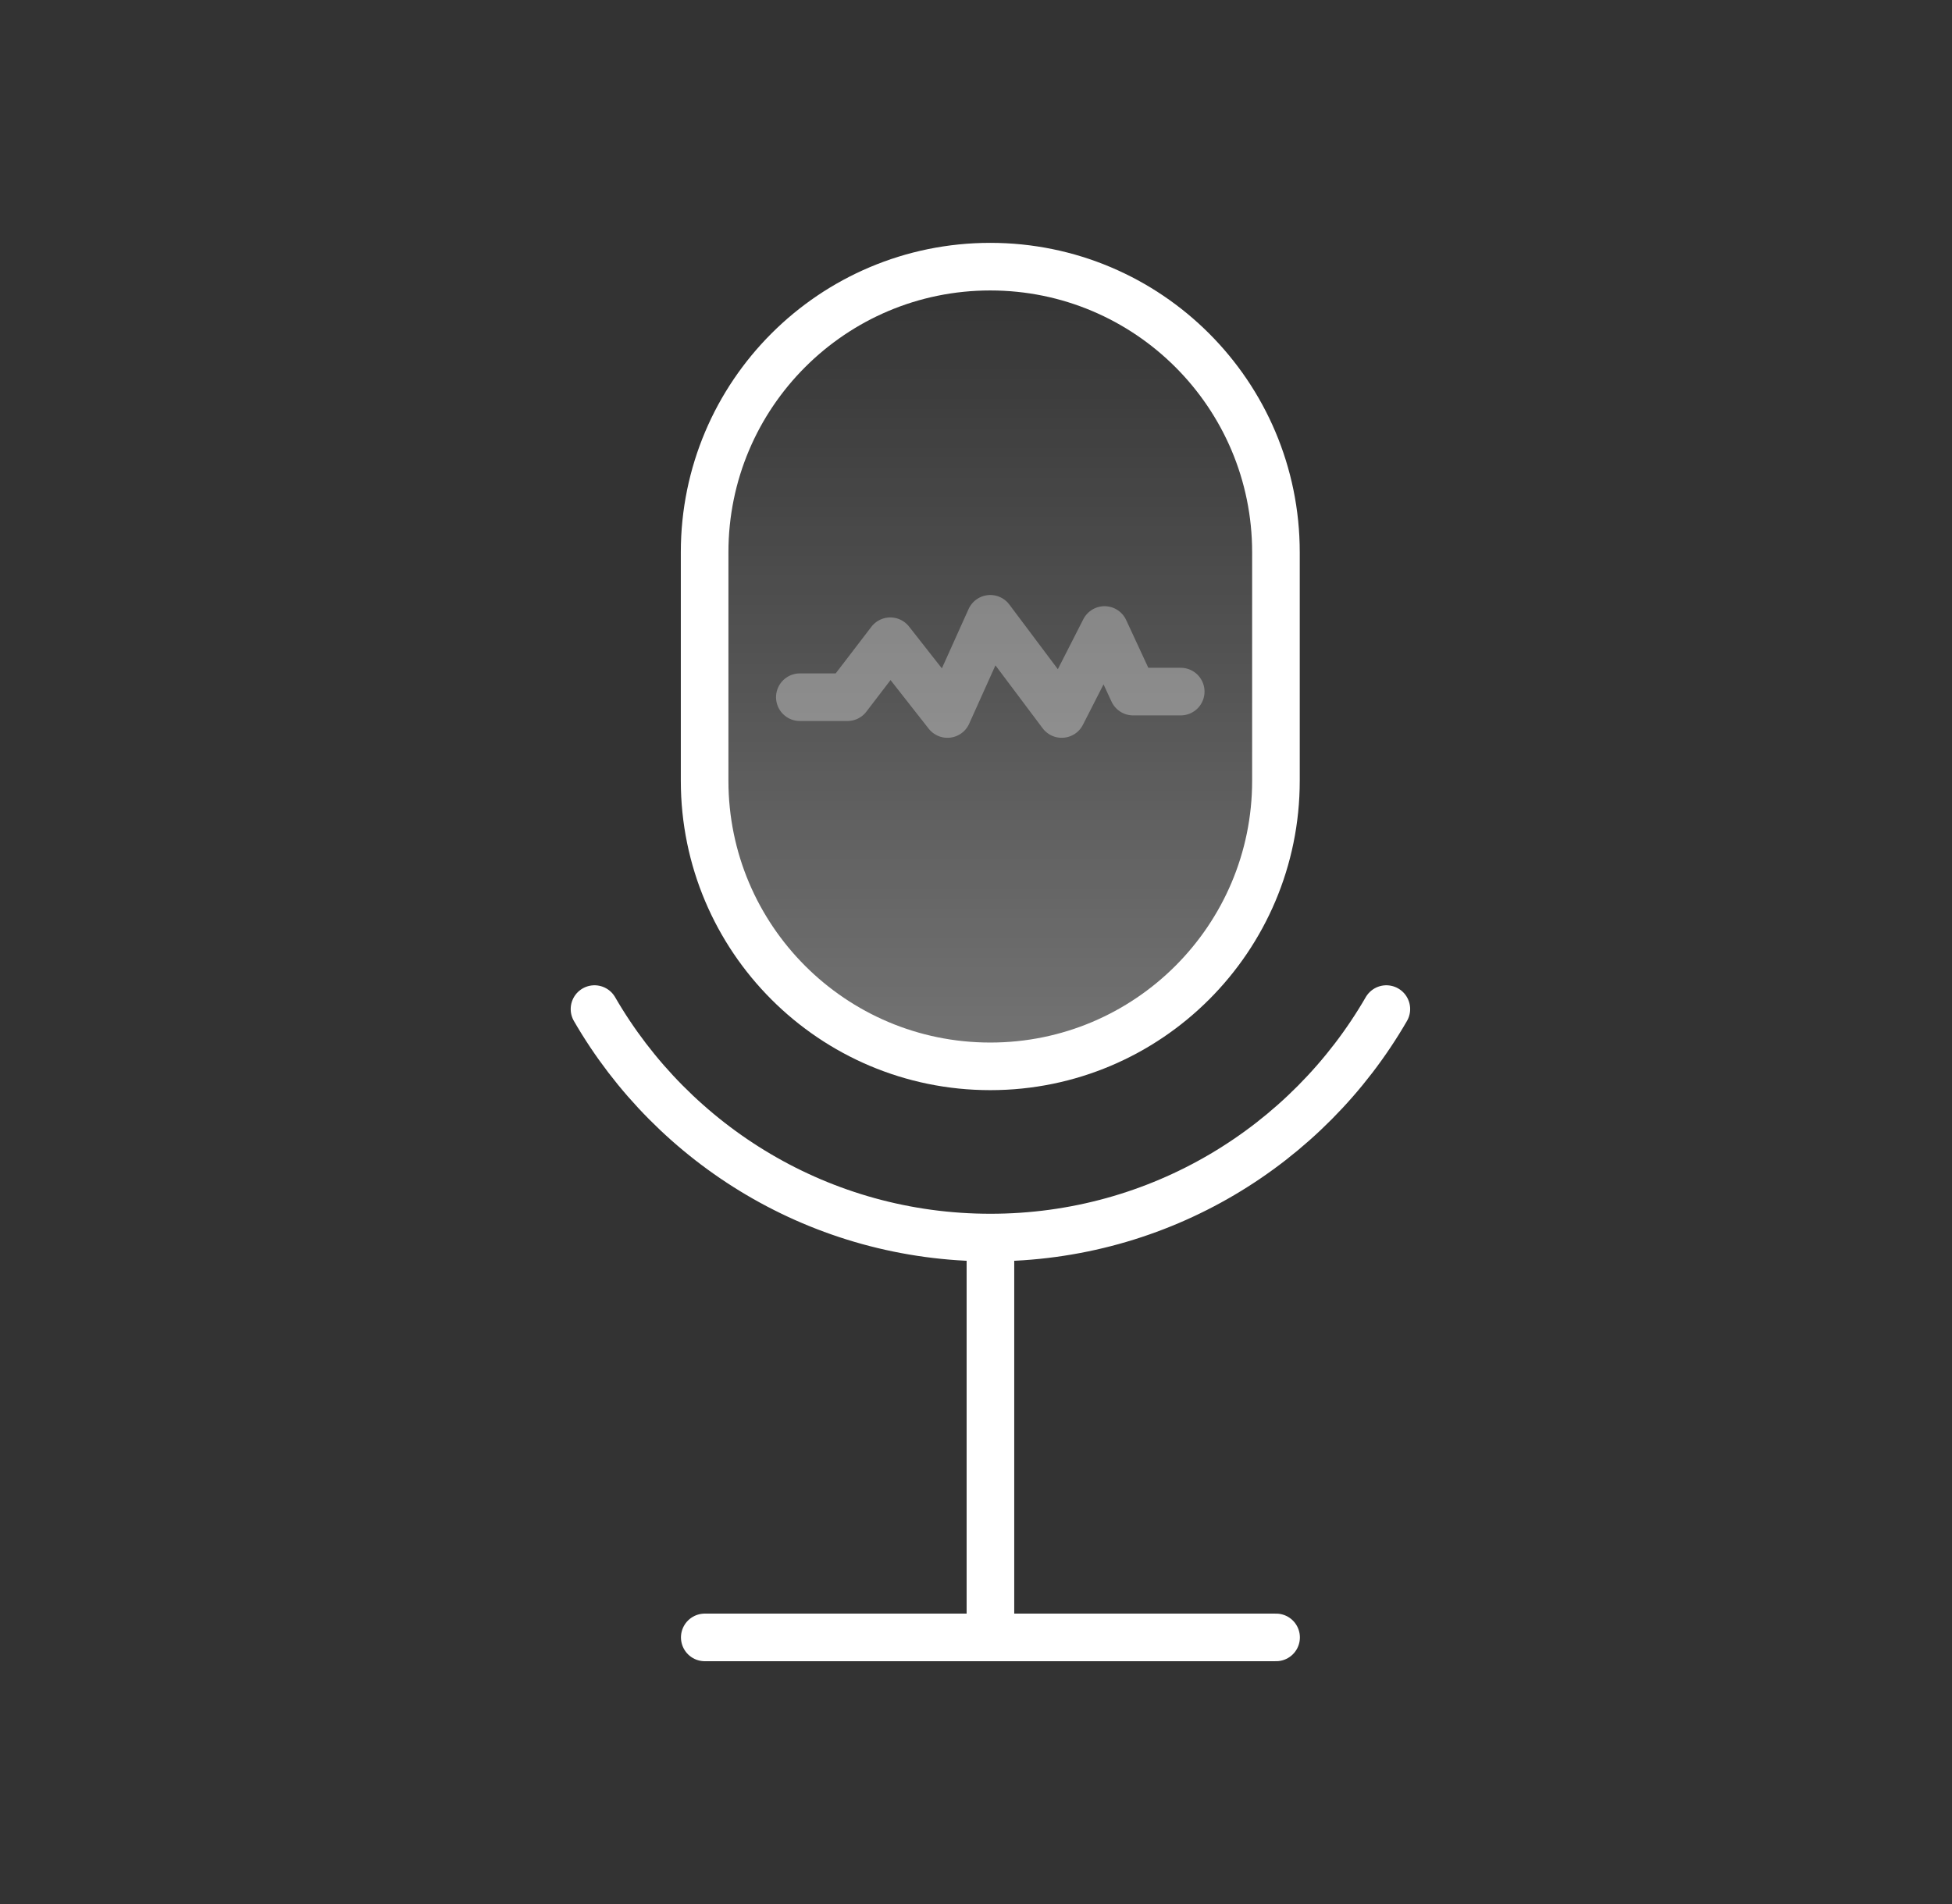
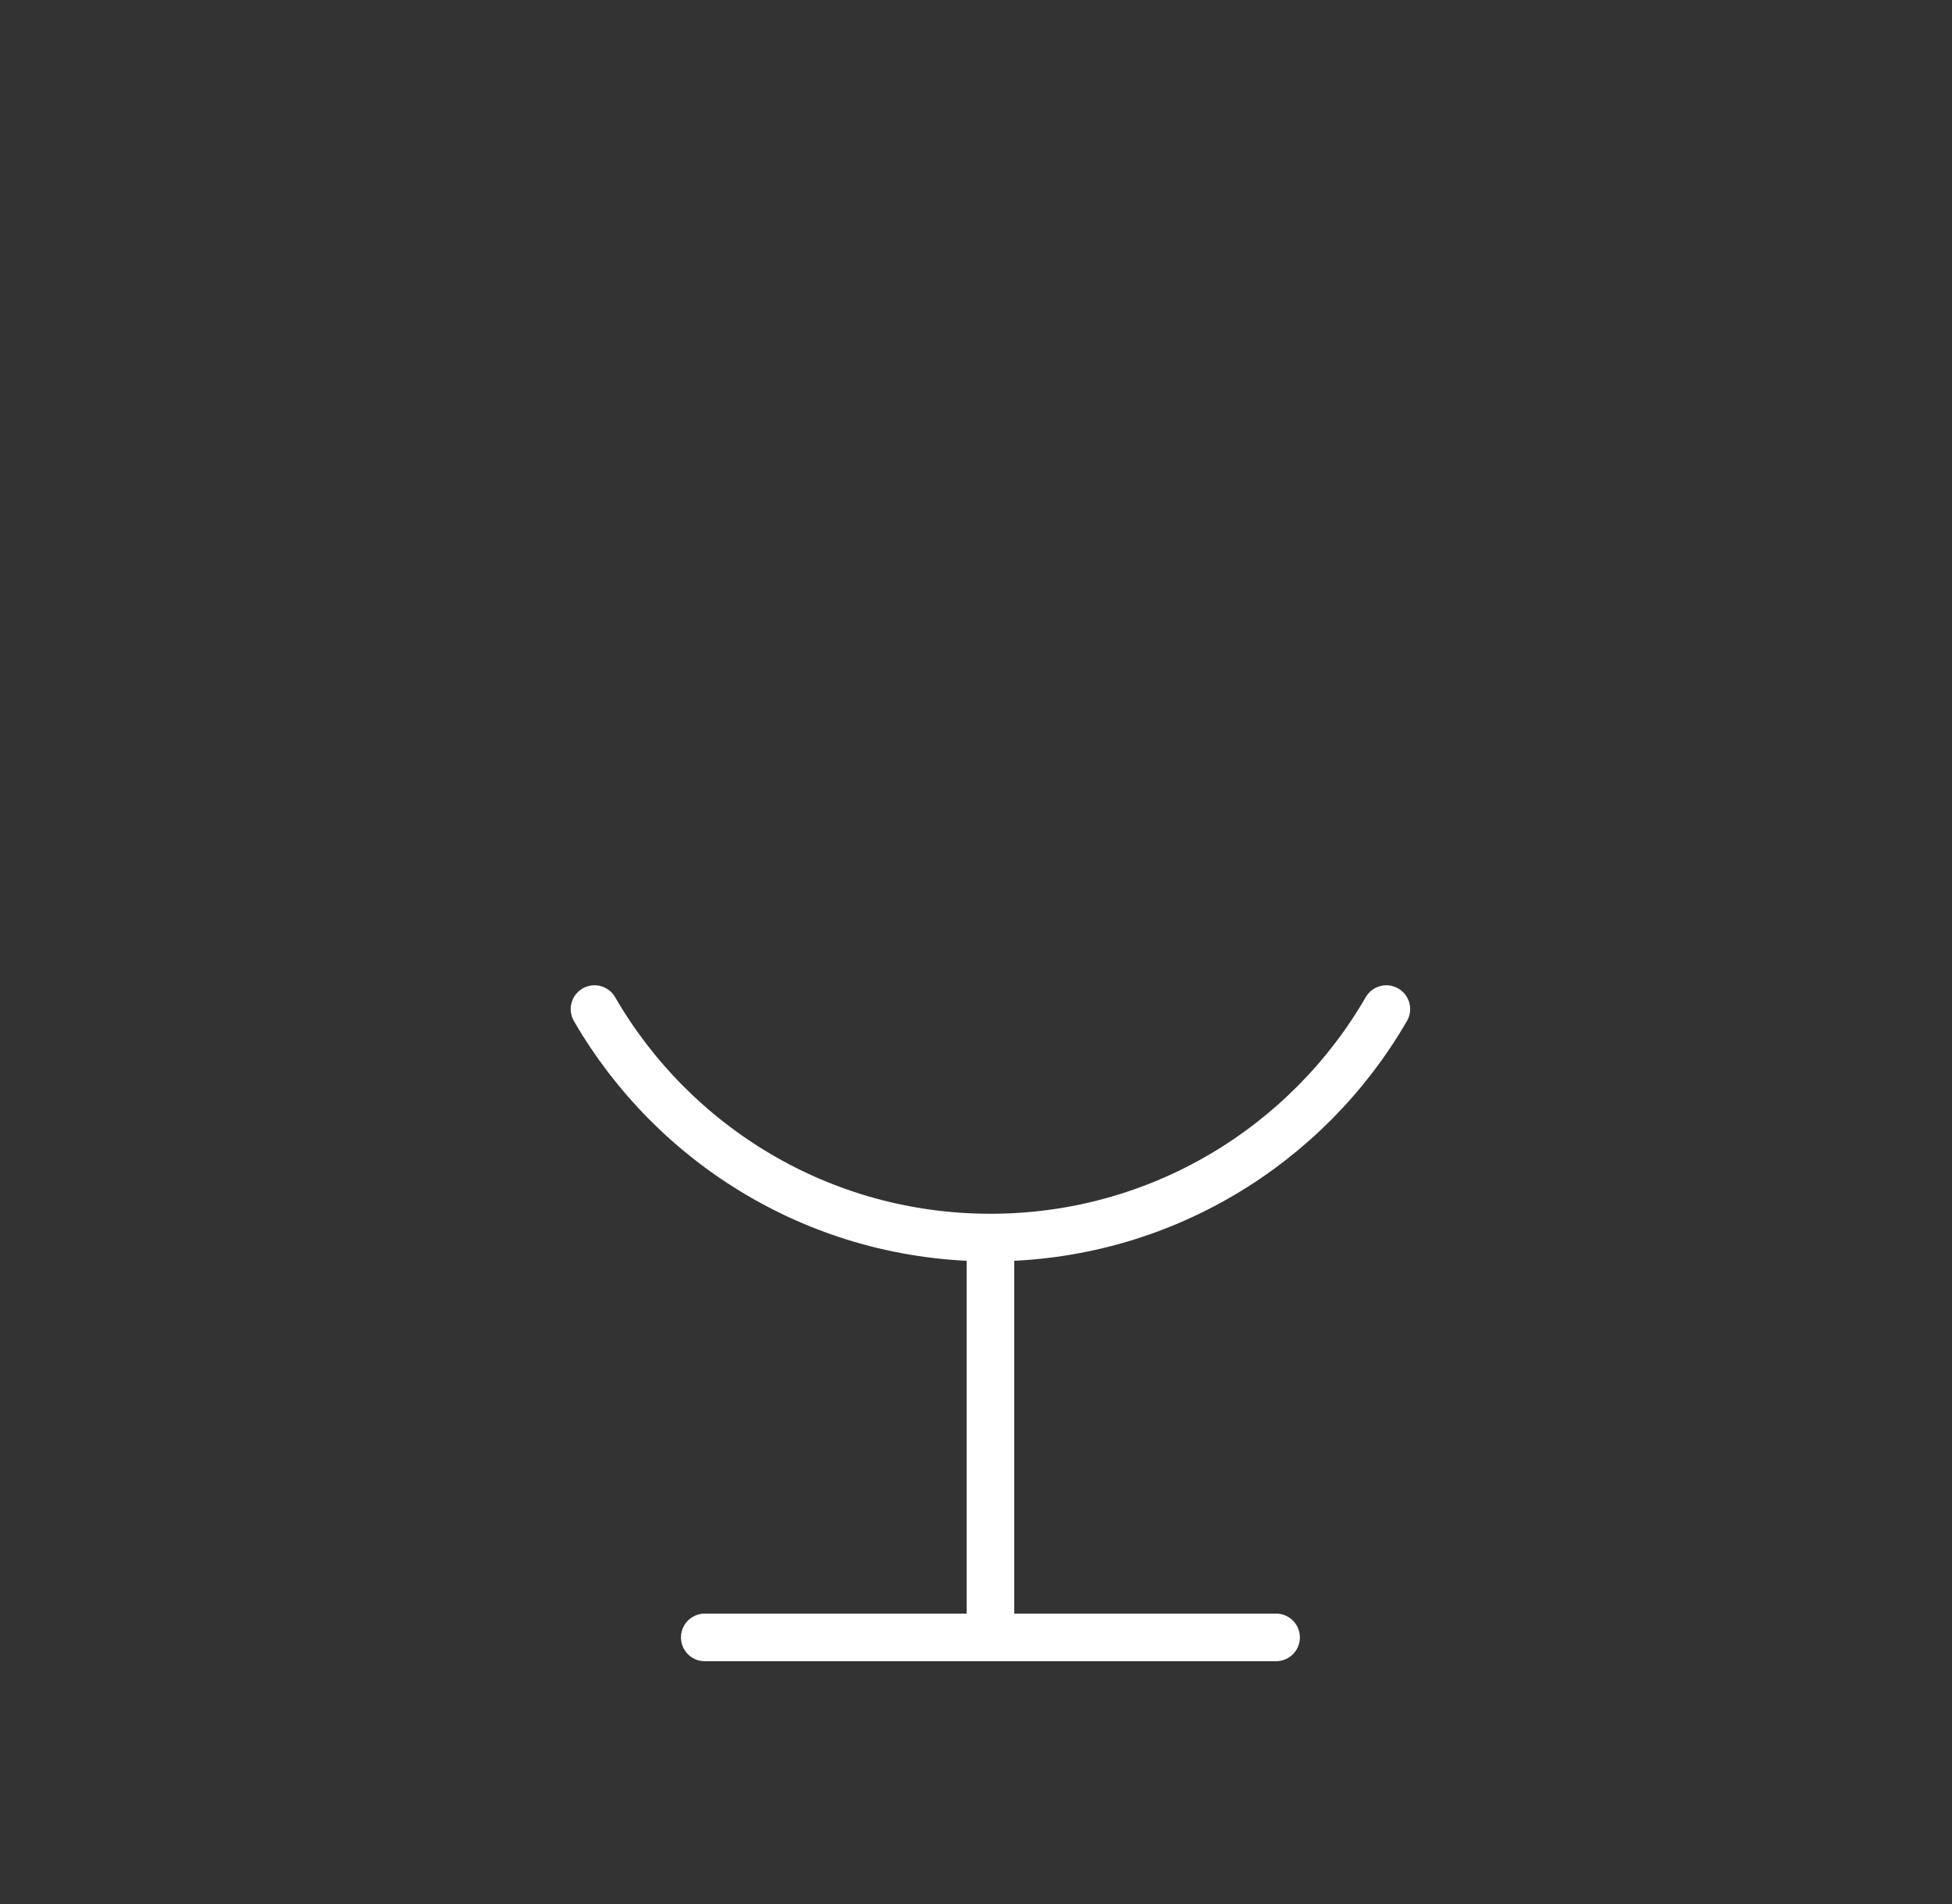
<svg xmlns="http://www.w3.org/2000/svg" width="41" height="40" viewBox="0 0 41 40" fill="none">
  <rect x="0" y="0" width="41" height="40" fill="#333333" stroke="none" />
  <g id="SVG">
    <path id="Vector" d="M20.803 25.999V34.399M20.803 25.999C24.356 25.999 27.459 24.069 29.119 21.199M20.803 25.999C17.25 25.999 14.147 24.069 12.487 21.199M14.803 34.399H26.803" stroke="white" stroke-linecap="round" stroke-linejoin="round" />
-     <path id="Vector_2" d="M26.8 11.602C26.8 8.288 24.113 5.602 20.8 5.602C17.486 5.602 14.8 8.288 14.8 11.602V16.402C14.8 19.715 17.486 22.402 20.8 22.402C24.113 22.402 26.8 19.715 26.8 16.402V11.602Z" fill="url(#paint0_linear_996_4045)" fill-opacity="0.32" stroke="white" stroke-linecap="round" stroke-linejoin="round" />
-     <path id="Vector_3" d="M24.8 14.529H23.8L23.2 13.235L22.3 15L20.8 13L19.9 15L18.7 13.471L17.8 14.647H16.8" stroke="white" stroke-opacity="0.32" stroke-linecap="round" stroke-linejoin="round" />
  </g>
  <defs>
    <linearGradient id="paint0_linear_996_4045" x1="20.8" y1="5.602" x2="20.8" y2="22.402" gradientUnits="userSpaceOnUse">
      <stop stop-color="white" stop-opacity="0" />
      <stop offset="1" stop-color="white" />
    </linearGradient>
  </defs>
</svg>